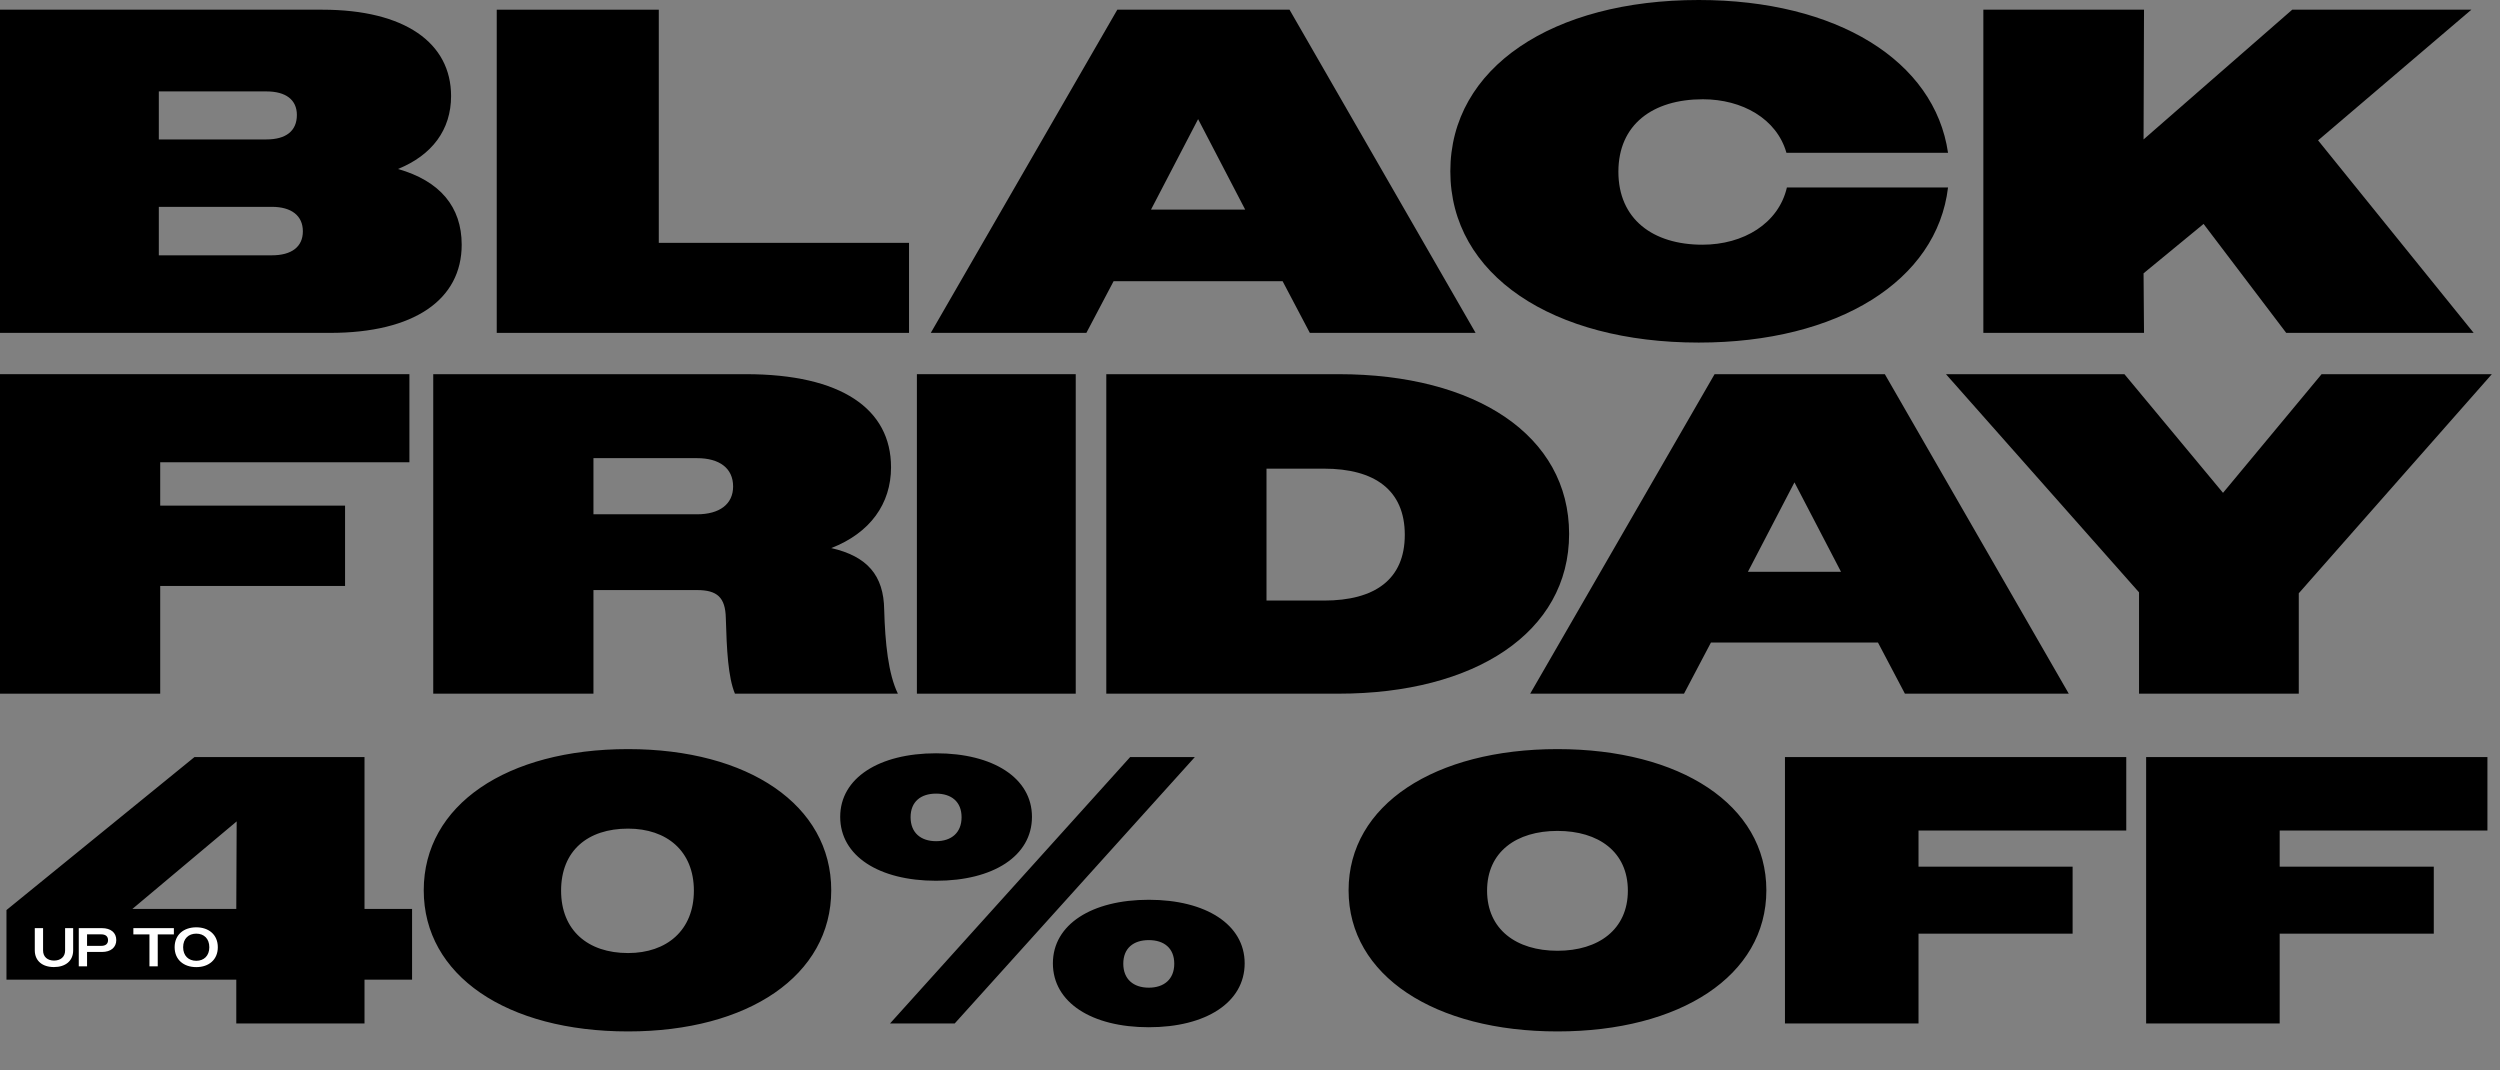
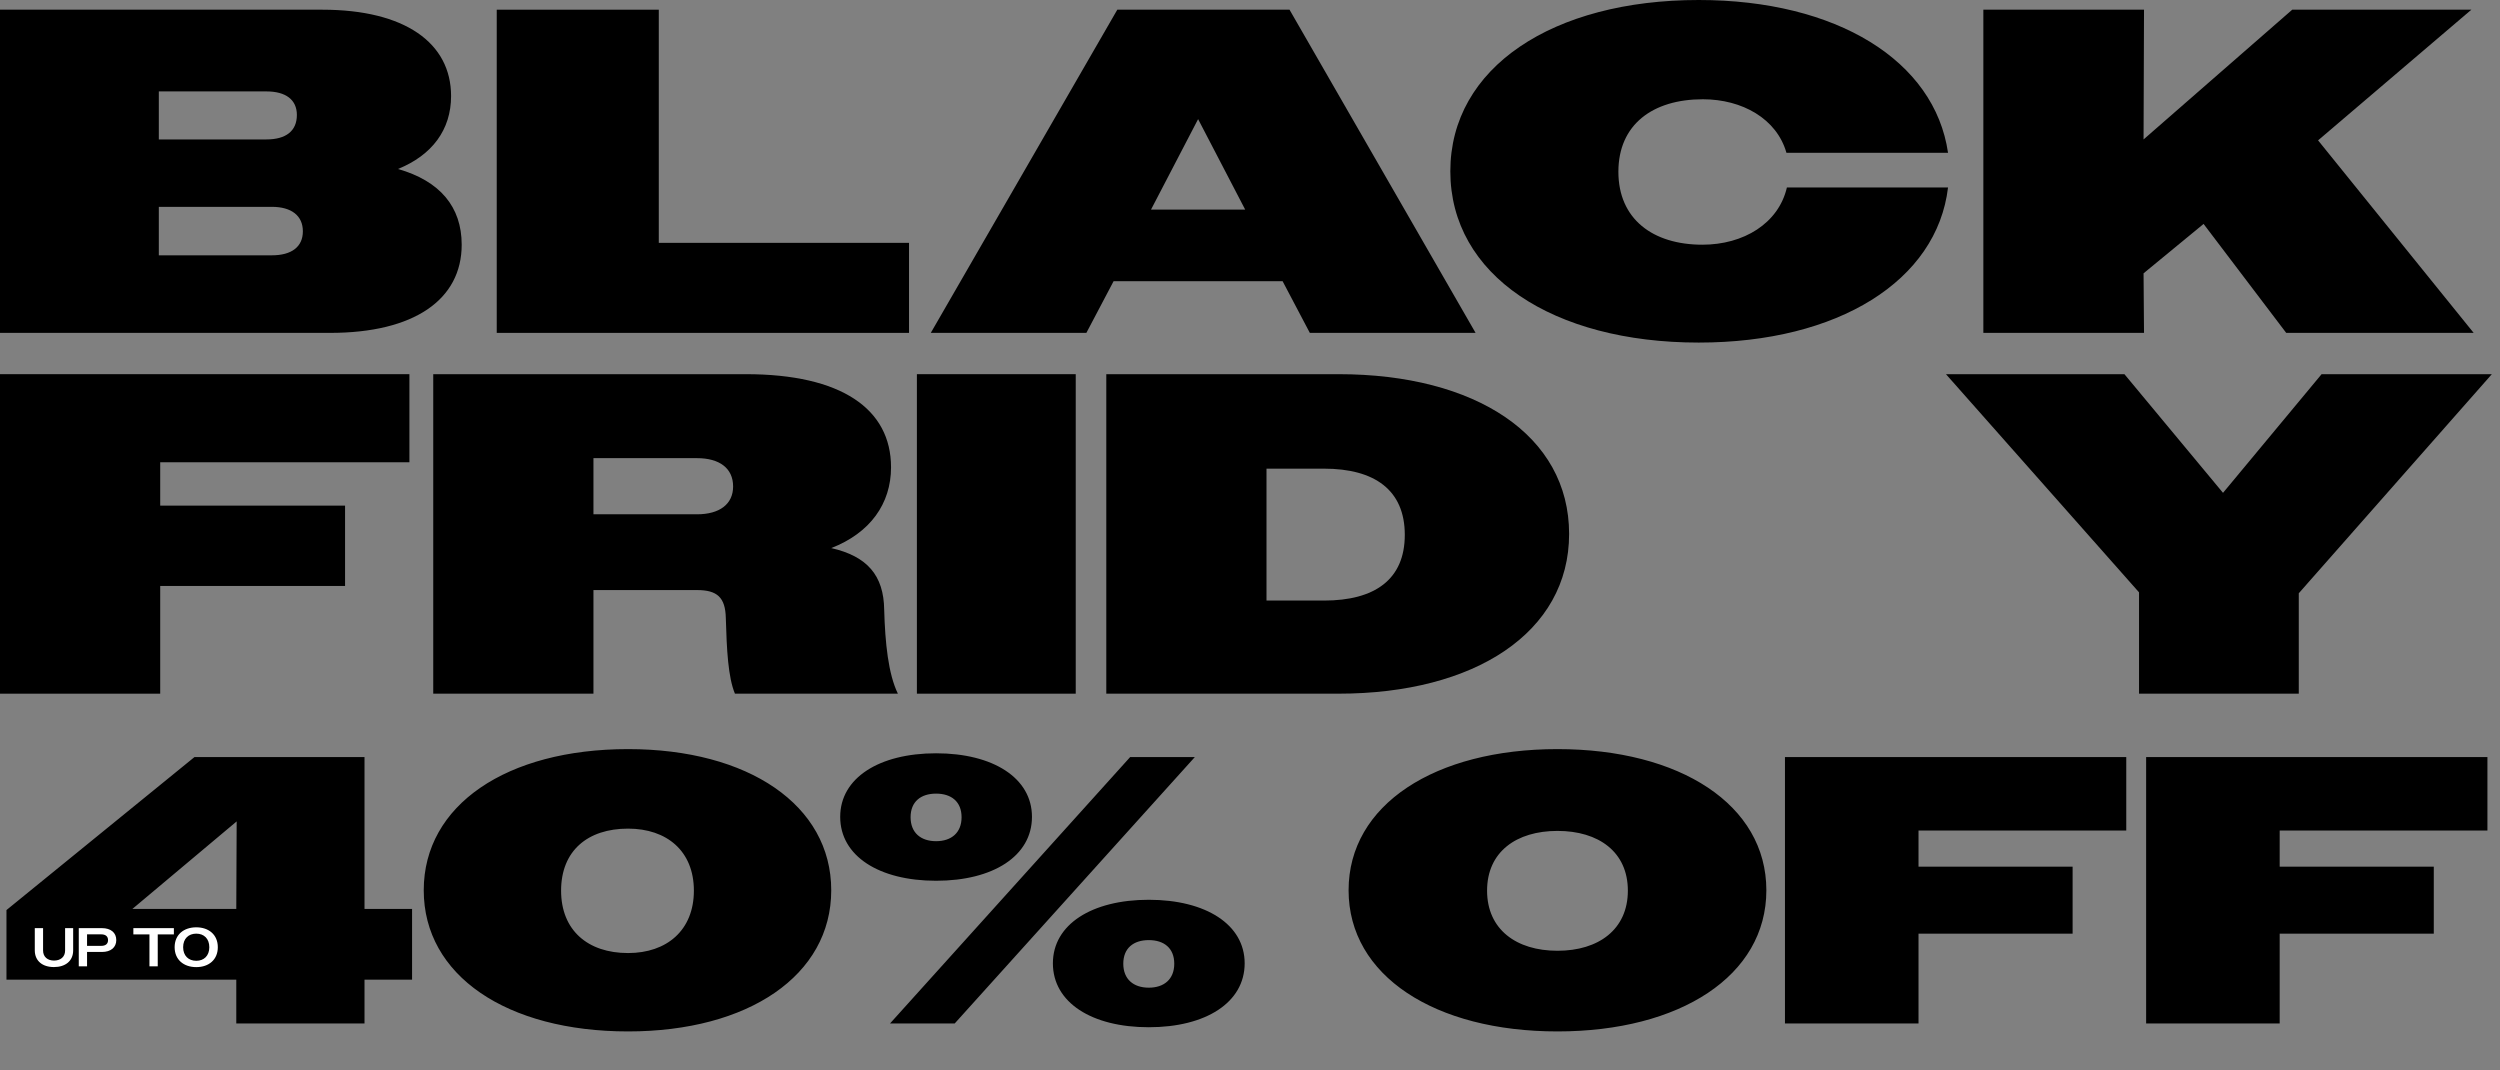
<svg xmlns="http://www.w3.org/2000/svg" fill="none" viewBox="0 0 327 140" height="140" width="327">
  <rect x="0" y="0" width="327" height="140" fill="#808080" stroke="none" />
  <path fill="black" d="M259.422 43.541V1.268H280.437L280.377 18.238L299.822 1.268H323.254L303.204 18.359L323.556 43.541H299.037L288.228 29.289L280.377 35.751L280.437 43.541H259.422Z" />
  <path fill="black" d="M254.803 19.989H233.667C232.399 15.52 227.869 12.984 222.736 12.984C216.154 12.984 211.685 16.305 211.685 22.465C211.685 28.625 216.154 32.007 222.676 32.007C228.05 32.007 232.64 29.229 233.727 24.518H254.803C253.354 36.717 240.43 44.809 222.193 44.809C203.11 44.809 189.703 35.992 189.703 22.404C189.703 8.817 203.11 0 222.193 0C240.189 0 253.052 7.911 254.803 19.989Z" />
  <path fill="black" d="M121.746 43.541L146.143 1.268H168.669L193.006 43.541H171.326L167.763 36.777H145.66L142.097 43.541H121.746ZM156.712 15.581L150.552 27.417H162.871L156.712 15.581Z" />
  <path fill="black" d="M64.973 43.541V1.268H86.169V31.765H118.901V43.541H64.973Z" />
  <path fill="black" d="M0 43.541V1.268H42.152C52.962 1.268 59.001 5.616 59.001 12.561C59.001 16.97 56.525 20.291 52.056 22.103C57.551 23.673 60.389 27.055 60.389 32.007C60.389 39.193 54.169 43.541 43.178 43.541H0ZM34.845 11.957H20.774V18.238H34.845C37.381 18.238 38.831 17.151 38.831 15.037C38.831 13.044 37.381 11.957 34.845 11.957ZM35.569 27.055H20.774V33.395H35.569C38.106 33.395 39.615 32.309 39.615 30.255C39.615 28.202 38.106 27.055 35.569 27.055Z" />
  <path fill="black" d="M279.785 90.733V77.479L254.531 48.942H277.874L290.77 64.464L303.665 48.942H325.933L300.68 77.599V90.733H279.785Z" />
-   <path fill="black" d="M200.148 90.733L224.268 48.942H246.536L270.595 90.733H249.163L245.64 84.046H223.79L220.268 90.733H200.148ZM234.715 63.091L228.626 74.793H240.805L234.715 63.091Z" />
  <path fill="black" d="M144.703 90.733V48.942H175.091C193.001 48.942 205.24 56.942 205.24 69.837C205.24 82.733 192.882 90.733 175.091 90.733H144.703ZM173.18 61.3H165.658V78.554H173.18C179.807 78.554 183.747 75.807 183.747 69.957C183.747 64.106 179.807 61.3 173.18 61.3Z" />
  <path fill="black" d="M119.93 90.733V48.942H140.706V90.733H119.93Z" />
  <path fill="black" d="M56.668 90.733V48.942H97.563C110.04 48.942 116.548 53.479 116.548 61.121C116.548 65.897 113.802 69.718 108.727 71.688C113.443 72.763 115.593 75.27 115.652 79.748C115.772 84.106 116.19 88.165 117.443 90.733H96.13C95.235 88.583 95.055 85.001 94.936 80.822C94.876 78.136 93.802 77.181 91.175 77.181H77.623V90.733H56.668ZM91.175 59.927H77.623V67.27H91.175C94.1 67.27 95.891 65.957 95.891 63.629C95.891 61.24 94.1 59.927 91.175 59.927Z" />
  <path fill="black" d="M0 90.733V48.942H53.551V60.464H20.955V66.136H45.134V76.643H20.955V90.733H0Z" />
  <path fill="black" d="M30.906 133.866V128.142H0.846V119.035L25.432 99.028H47.678V118.885H53.899V128.142H47.678V133.866H30.906ZM17.319 118.885H30.906L30.956 107.439L17.319 118.885ZM82.15 134.911C66.274 134.911 55.425 127.595 55.425 116.447C55.425 105.299 66.274 97.983 82.15 97.983C97.877 97.983 108.726 105.299 108.726 116.447C108.726 127.595 97.877 134.911 82.15 134.911ZM82.15 124.659C87.227 124.659 90.76 121.673 90.76 116.497C90.76 111.321 87.227 108.384 82.15 108.384C76.875 108.384 73.391 111.271 73.391 116.497C73.391 121.673 76.875 124.659 82.15 124.659ZM116.418 133.866L147.821 99.028H156.282L124.878 133.866H116.418ZM122.44 115.203C114.974 115.203 109.898 111.968 109.898 106.842C109.898 101.765 114.974 98.53 122.44 98.53C129.905 98.53 134.981 101.765 134.981 106.842C134.981 111.968 129.905 115.203 122.44 115.203ZM122.44 110.027C124.43 110.027 125.774 108.932 125.774 106.891C125.774 104.851 124.43 103.806 122.44 103.806C120.449 103.806 119.105 104.851 119.105 106.891C119.105 108.932 120.449 110.027 122.44 110.027ZM150.26 134.363C142.795 134.363 137.718 131.128 137.718 126.002C137.718 120.926 142.795 117.691 150.26 117.691C157.725 117.691 162.802 120.926 162.802 126.002C162.802 131.128 157.725 134.363 150.26 134.363ZM150.26 129.188C152.251 129.188 153.594 128.093 153.594 126.052C153.594 124.012 152.251 122.966 150.26 122.966C148.269 122.966 146.926 124.012 146.926 126.052C146.926 128.093 148.269 129.188 150.26 129.188ZM203.717 134.911C187.692 134.911 176.395 127.645 176.395 116.447C176.395 105.249 187.692 97.983 203.717 97.983C219.743 97.983 231.04 105.249 231.04 116.447C231.04 127.645 219.743 134.911 203.717 134.911ZM203.717 124.36C209.092 124.36 212.924 121.573 212.924 116.497C212.924 111.42 209.092 108.683 203.717 108.683C198.342 108.683 194.51 111.42 194.51 116.497C194.51 121.573 198.342 124.36 203.717 124.36ZM233.473 133.866V99.028H278.115V108.633H250.942V113.361H271.098V122.12H250.942V133.866H233.473ZM280.714 133.866V99.028H325.356V108.633H298.182V113.361H318.339V122.12H298.182V133.866H280.714Z" />
  <path fill="white" d="M7.053 126.492C5.548 126.492 4.55 125.686 4.55 124.302V121.4H5.634V124.324C5.634 125.172 6.233 125.643 7.067 125.643C7.909 125.643 8.515 125.172 8.515 124.331V121.4H9.57V124.309C9.57 125.693 8.558 126.492 7.053 126.492ZM10.303 126.392V121.4H13.326C14.489 121.4 15.209 121.985 15.209 122.962C15.209 123.924 14.489 124.516 13.341 124.516H11.387V126.392H10.303ZM13.248 122.213H11.387V123.718H13.248C13.811 123.718 14.132 123.461 14.132 122.969C14.132 122.484 13.811 122.213 13.248 122.213ZM19.548 126.392V122.22H17.444V121.4H22.743V122.22H20.632V126.392H19.548ZM25.673 126.499C24.026 126.499 22.842 125.529 22.842 123.896C22.842 122.263 24.026 121.293 25.673 121.293C27.314 121.293 28.49 122.263 28.49 123.896C28.49 125.529 27.314 126.499 25.673 126.499ZM25.673 125.672C26.679 125.672 27.378 125.015 27.378 123.896C27.378 122.776 26.679 122.12 25.673 122.12C24.661 122.12 23.955 122.776 23.955 123.896C23.955 125.015 24.661 125.672 25.673 125.672Z" />
</svg>